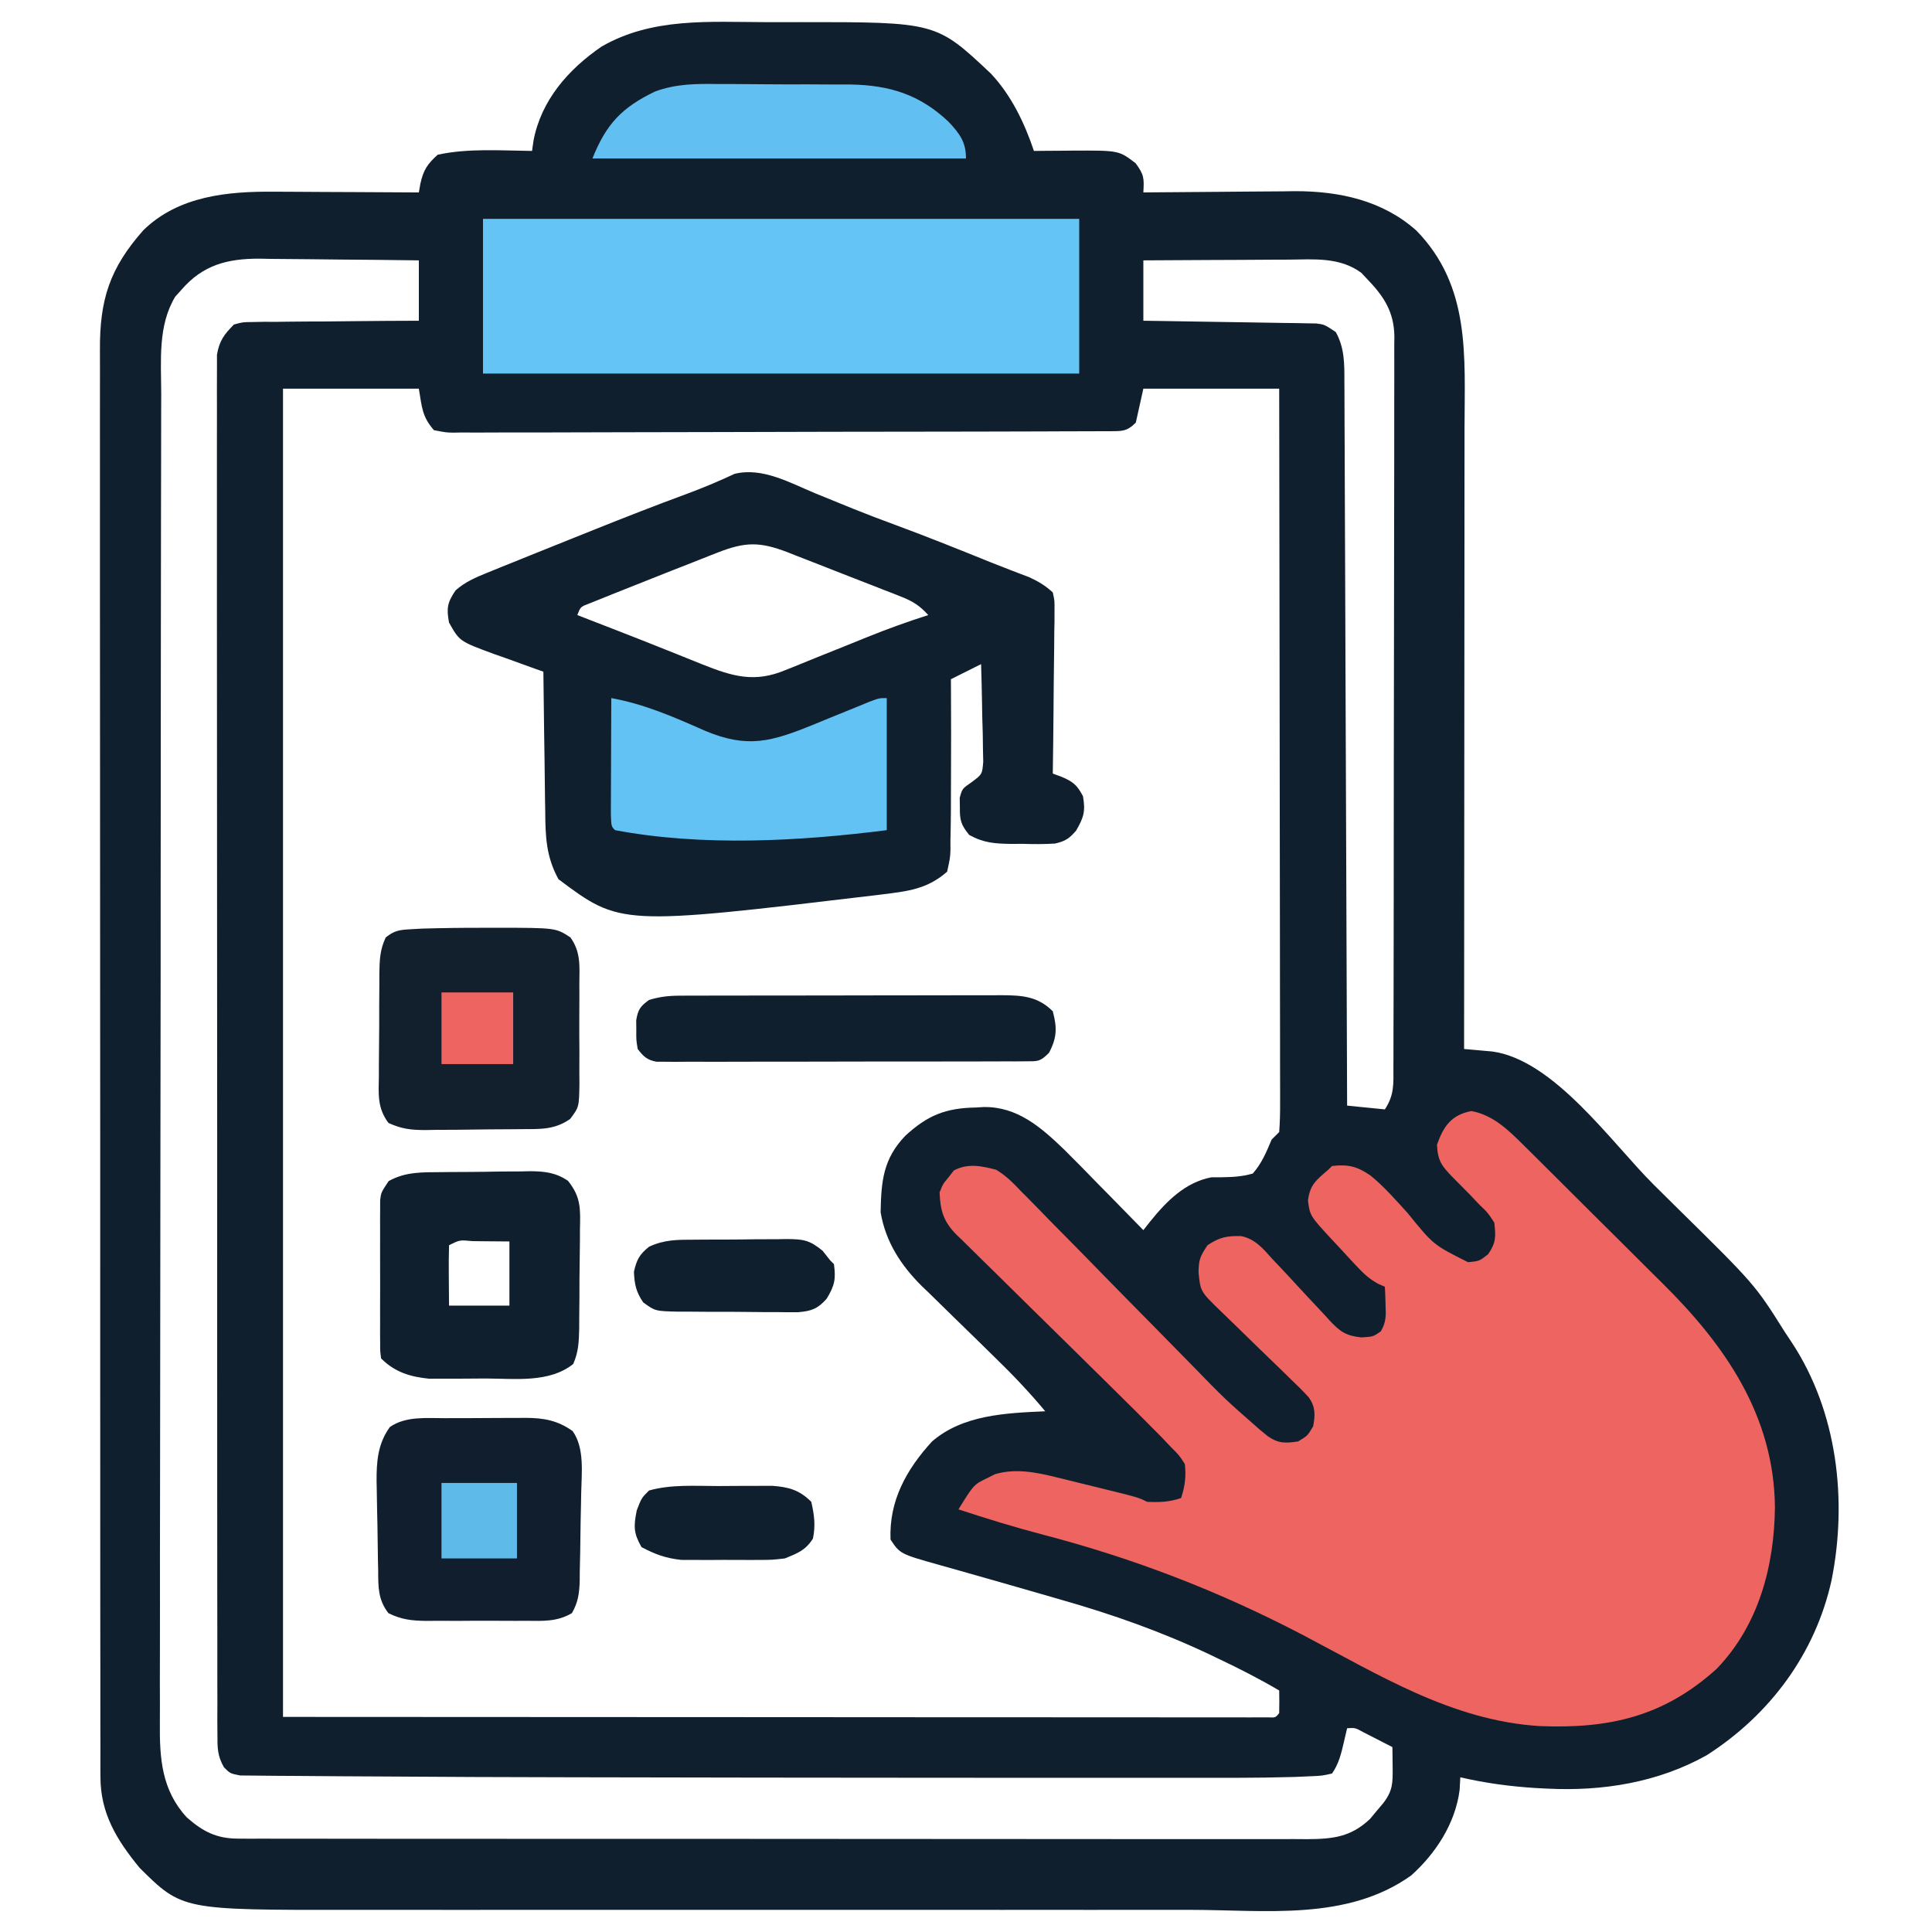
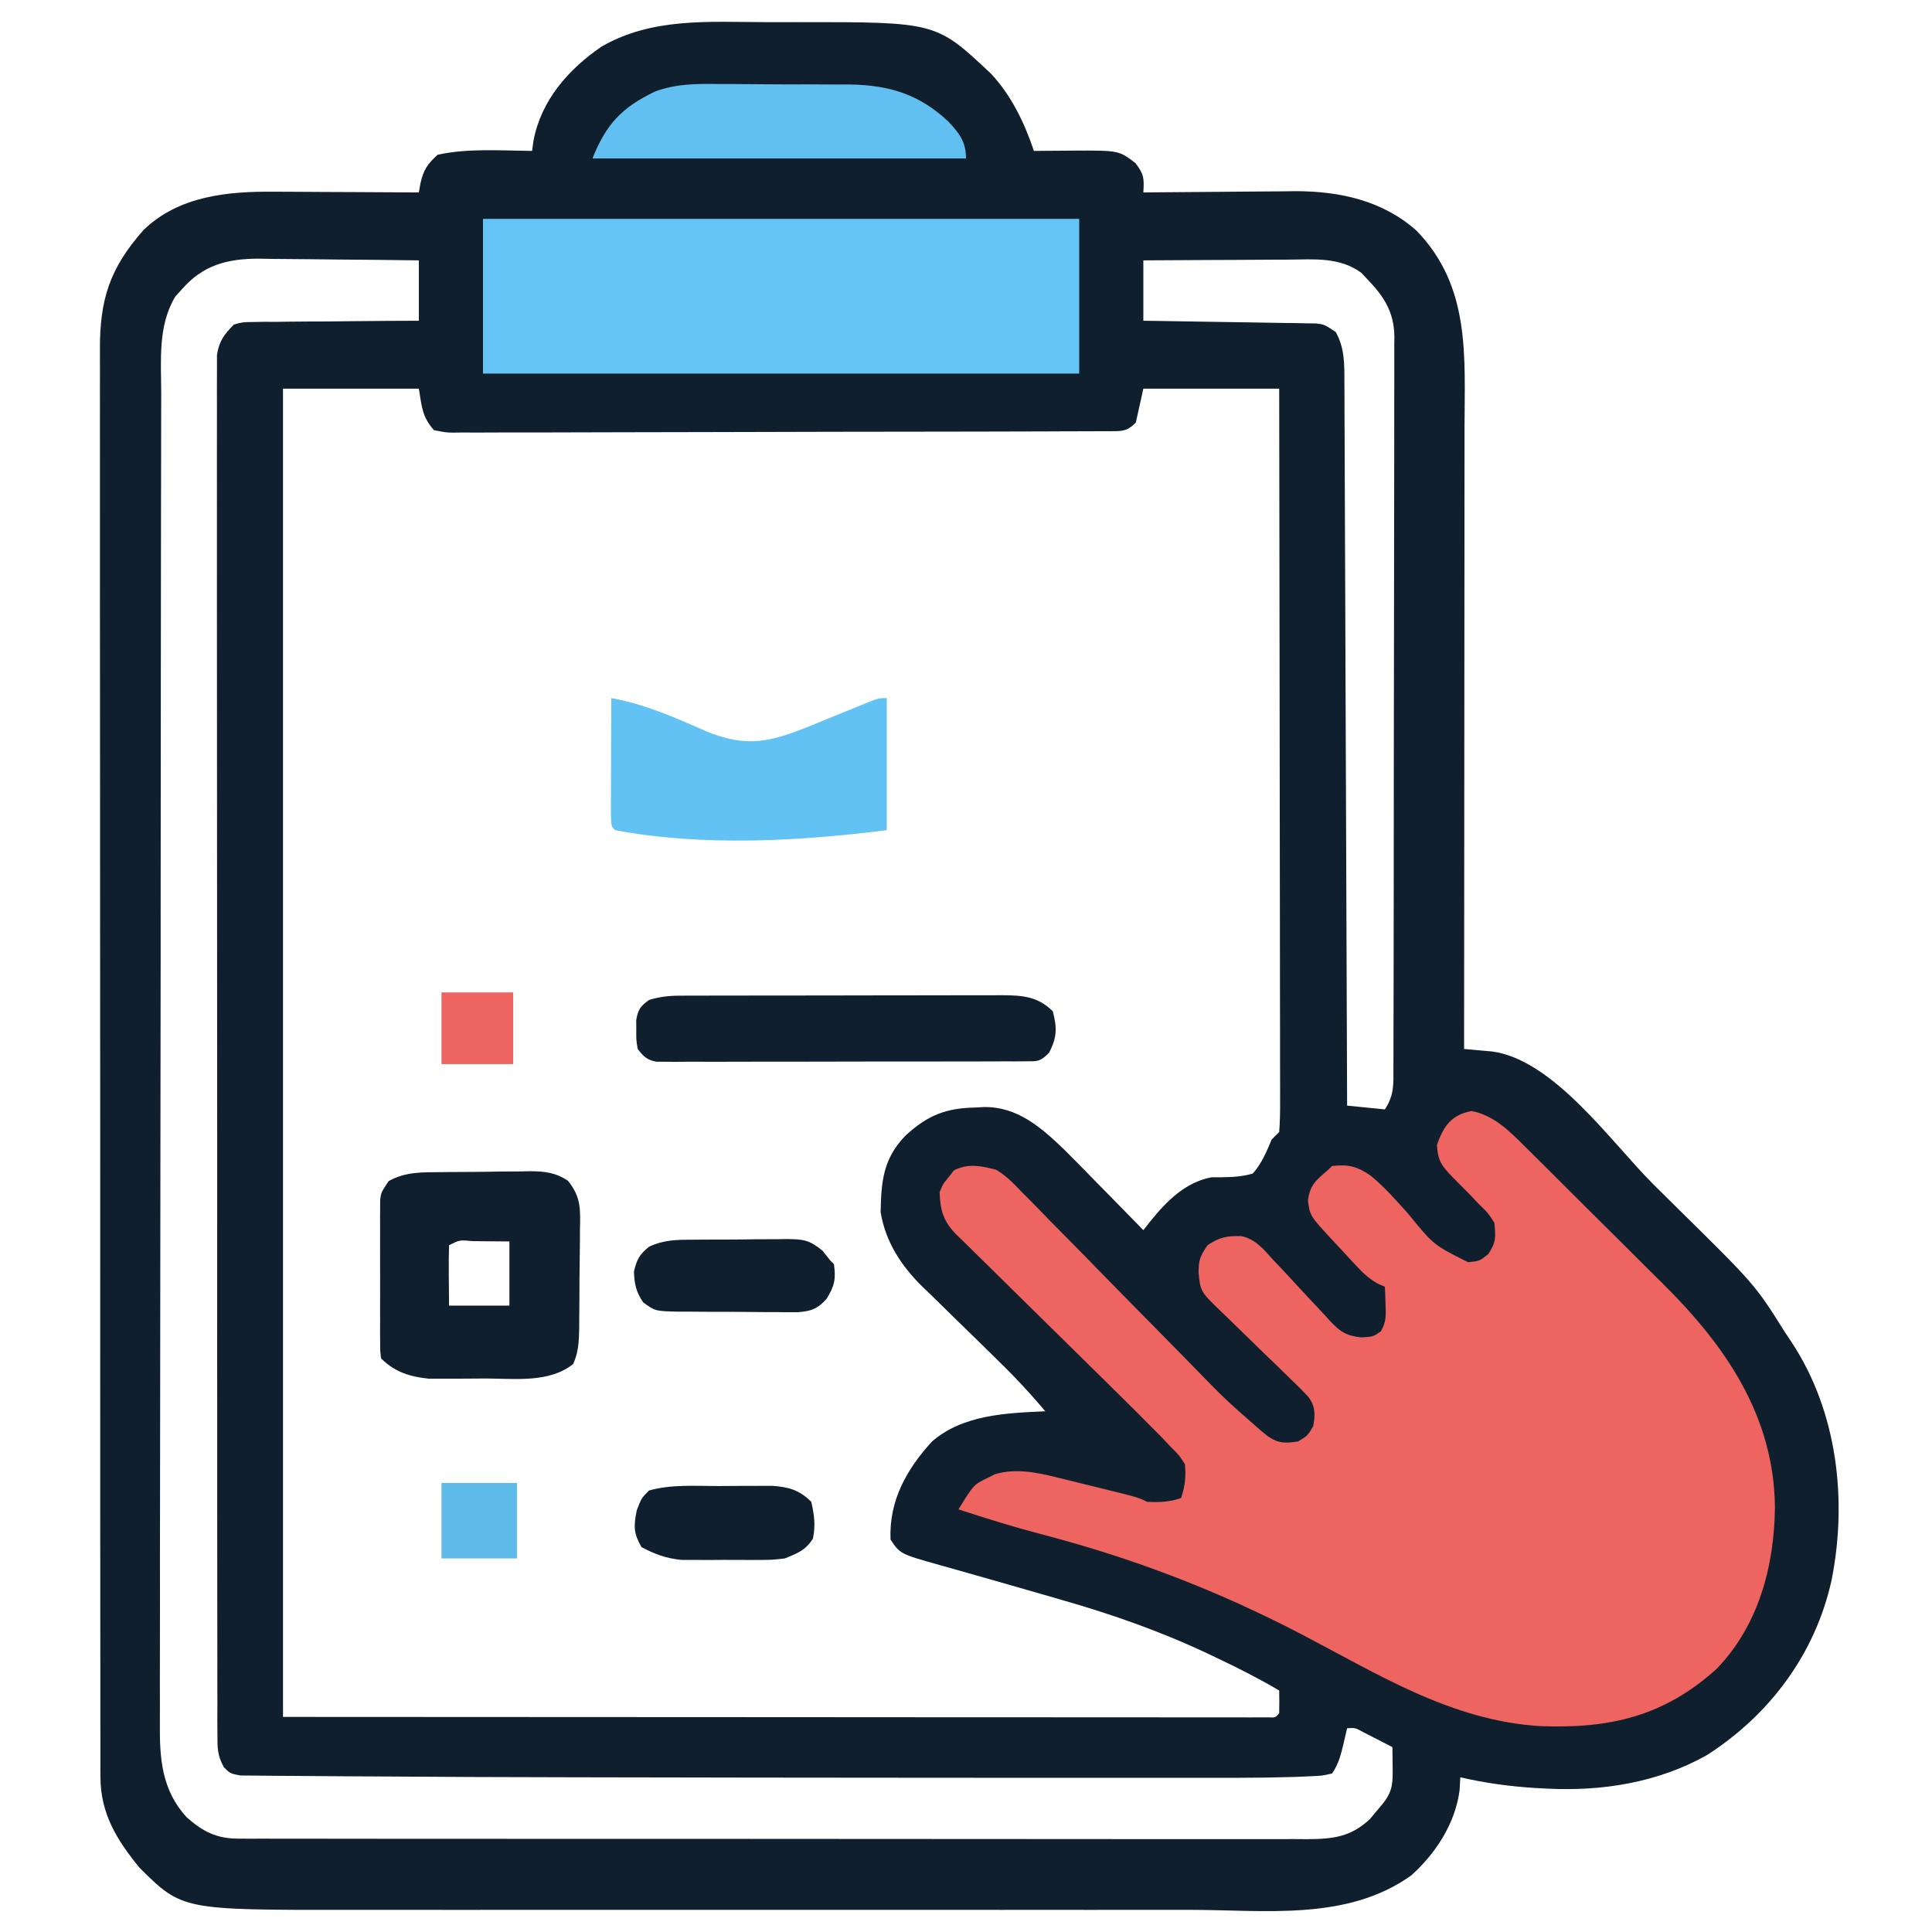
<svg xmlns="http://www.w3.org/2000/svg" width="512" height="512">
  <path d="M0 0 C2.938 0.005 5.875 0 8.813 -0.006 C45.103 -0.025 45.103 -0.025 59.619 13.646 C64.979 19.337 68.553 26.761 71.01 34.13 C72.156 34.119 73.302 34.107 74.483 34.095 C76.013 34.086 77.543 34.077 79.073 34.068 C79.825 34.059 80.577 34.051 81.352 34.042 C93.521 33.99 93.521 33.99 97.948 37.38 C100.256 40.459 100.214 41.441 100.01 45.13 C100.597 45.124 101.184 45.117 101.789 45.11 C107.955 45.043 114.12 44.998 120.286 44.966 C122.581 44.951 124.875 44.93 127.17 44.904 C130.486 44.867 133.803 44.851 137.119 44.837 C138.129 44.822 139.139 44.806 140.18 44.79 C151.979 44.788 163.422 47.245 172.389 55.255 C186.737 70.005 185.166 88.393 185.124 107.519 C185.123 109.324 185.123 111.129 185.124 112.934 C185.124 117.79 185.118 122.646 185.111 127.503 C185.105 132.594 185.105 137.686 185.103 142.777 C185.1 152.4 185.092 162.022 185.082 171.644 C185.071 182.606 185.065 193.569 185.06 204.532 C185.05 227.064 185.032 249.597 185.01 272.13 C185.688 272.187 186.365 272.244 187.063 272.303 C187.957 272.384 188.851 272.465 189.772 272.548 C190.656 272.626 191.54 272.704 192.45 272.783 C208.825 275.003 224.063 296.933 235.24 308.065 C237.211 310.028 239.188 311.984 241.171 313.935 C262.071 334.508 262.071 334.508 270.01 347.13 C270.607 348.028 271.205 348.926 271.82 349.851 C283.939 368.235 286.64 391.712 282.385 412.943 C278.082 432.403 266 448.623 249.272 459.306 C236.37 466.522 221.669 468.879 207.01 468.13 C205.452 468.051 205.452 468.051 203.862 467.97 C197.104 467.537 190.605 466.664 184.01 465.13 C183.917 466.801 183.917 466.801 183.823 468.505 C182.683 477.34 177.552 485.245 171.01 491.13 C154.007 503.275 132.374 500.277 112.447 500.26 C109.788 500.261 107.128 500.263 104.469 500.265 C98.031 500.269 91.592 500.269 85.154 500.266 C79.917 500.263 74.681 500.263 69.444 500.264 C68.321 500.264 68.321 500.264 67.175 500.265 C65.653 500.265 64.132 500.265 62.61 500.266 C48.385 500.268 34.16 500.265 19.935 500.26 C7.756 500.255 -4.423 500.256 -16.602 500.261 C-30.783 500.266 -44.965 500.268 -59.147 500.265 C-60.661 500.265 -62.176 500.264 -63.691 500.264 C-64.436 500.264 -65.182 500.264 -65.949 500.264 C-71.175 500.263 -76.4 500.264 -81.626 500.267 C-88.001 500.269 -94.376 500.269 -100.751 500.263 C-103.998 500.261 -107.244 500.26 -110.49 500.263 C-154.728 500.298 -154.728 500.298 -165.99 489.13 C-172.028 481.78 -176.362 474.731 -176.37 465.063 C-176.375 464.384 -176.38 463.705 -176.384 463.005 C-176.396 460.737 -176.387 458.47 -176.378 456.202 C-176.382 454.556 -176.387 452.911 -176.394 451.265 C-176.408 446.749 -176.404 442.233 -176.397 437.717 C-176.392 432.845 -176.405 427.972 -176.415 423.099 C-176.432 413.555 -176.433 404.012 -176.428 394.468 C-176.424 386.71 -176.425 378.953 -176.43 371.196 C-176.431 370.092 -176.432 368.988 -176.433 367.851 C-176.434 365.609 -176.436 363.366 -176.437 361.124 C-176.451 340.092 -176.446 319.06 -176.434 298.029 C-176.424 278.788 -176.437 259.547 -176.461 240.305 C-176.485 220.549 -176.495 200.793 -176.488 181.037 C-176.485 169.945 -176.487 158.853 -176.505 147.761 C-176.519 138.319 -176.52 128.876 -176.503 119.434 C-176.494 114.616 -176.492 109.799 -176.507 104.982 C-176.521 100.57 -176.516 96.159 -176.497 91.747 C-176.493 90.153 -176.496 88.559 -176.507 86.965 C-176.588 73.534 -173.926 65.226 -164.99 55.13 C-155.625 46.012 -142.58 44.813 -130.174 44.935 C-129.077 44.938 -127.979 44.941 -126.849 44.944 C-123.375 44.955 -119.901 44.98 -116.427 45.005 C-114.06 45.015 -111.692 45.025 -109.324 45.033 C-103.546 45.055 -97.768 45.088 -91.99 45.13 C-91.856 44.362 -91.722 43.594 -91.584 42.802 C-90.781 39.19 -89.751 37.615 -86.99 35.13 C-78.899 33.377 -70.245 34.039 -61.99 34.13 C-61.865 33.238 -61.74 32.346 -61.611 31.427 C-59.595 20.726 -52.38 12.503 -43.552 6.462 C-30.112 -1.279 -15.043 -0.033 0 0 Z M-154.865 70.88 C-155.419 71.494 -155.974 72.108 -156.545 72.74 C-161.215 80.465 -160.28 89.791 -160.264 98.489 C-160.269 100.061 -160.274 101.632 -160.28 103.203 C-160.294 107.51 -160.296 111.817 -160.295 116.123 C-160.297 120.772 -160.31 125.421 -160.322 130.07 C-160.344 140.229 -160.352 150.388 -160.357 160.547 C-160.361 166.892 -160.367 173.237 -160.374 179.581 C-160.394 197.154 -160.41 214.726 -160.413 232.298 C-160.414 233.422 -160.414 234.546 -160.414 235.704 C-160.414 237.982 -160.415 240.26 -160.415 242.538 C-160.415 243.669 -160.415 244.8 -160.416 245.965 C-160.416 247.098 -160.416 248.23 -160.416 249.396 C-160.42 267.751 -160.447 286.105 -160.484 304.46 C-160.522 323.311 -160.541 342.162 -160.542 361.013 C-160.542 371.595 -160.551 382.176 -160.58 392.758 C-160.604 401.766 -160.612 410.774 -160.597 419.782 C-160.589 424.377 -160.59 428.971 -160.613 433.566 C-160.634 437.775 -160.631 441.984 -160.61 446.194 C-160.607 447.713 -160.611 449.233 -160.626 450.752 C-160.708 460.137 -160.152 468.543 -153.477 475.769 C-149.174 479.551 -145.573 481.379 -139.876 481.385 C-138.837 481.391 -137.799 481.397 -136.728 481.403 C-135.588 481.399 -134.448 481.395 -133.274 481.391 C-131.456 481.397 -131.456 481.397 -129.601 481.403 C-126.236 481.411 -122.87 481.411 -119.504 481.406 C-115.875 481.404 -112.246 481.413 -108.617 481.421 C-101.506 481.433 -94.395 481.435 -87.284 481.433 C-81.505 481.431 -75.725 481.433 -69.946 481.437 C-69.124 481.438 -68.302 481.438 -67.455 481.439 C-65.785 481.44 -64.115 481.441 -62.446 481.442 C-46.779 481.453 -31.112 481.451 -15.446 481.445 C-1.111 481.44 13.225 481.451 27.56 481.47 C42.275 481.489 56.99 481.498 71.705 481.494 C79.969 481.492 88.232 481.495 96.495 481.509 C103.53 481.521 110.565 481.522 117.599 481.51 C121.189 481.504 124.779 481.503 128.368 481.515 C132.259 481.528 136.149 481.517 140.04 481.505 C141.176 481.512 142.311 481.519 143.481 481.527 C150.217 481.48 155 480.982 160.092 476.158 C160.663 475.468 161.234 474.778 161.823 474.068 C162.698 473.03 162.698 473.03 163.592 471.97 C166.121 468.688 166.12 466.601 166.073 462.505 C166.063 461.502 166.054 460.5 166.045 459.466 C166.034 458.695 166.022 457.925 166.01 457.13 C164.388 456.292 162.762 455.46 161.135 454.63 C159.778 453.934 159.778 453.934 158.393 453.224 C156.144 451.991 156.144 451.991 154.01 452.13 C153.721 453.368 153.433 454.605 153.135 455.88 C152.432 458.895 151.796 461.58 150.01 464.13 C147.353 464.735 147.353 464.735 143.954 464.872 C142.685 464.928 141.416 464.983 140.108 465.04 C138.742 465.074 137.376 465.104 136.01 465.13 C134.699 465.157 133.387 465.183 132.036 465.21 C127.662 465.271 123.289 465.266 118.914 465.26 C117.239 465.261 115.563 465.263 113.888 465.265 C109.355 465.269 104.822 465.268 100.289 465.265 C96.446 465.263 92.603 465.265 88.76 465.266 C76.386 465.272 64.011 465.266 51.636 465.258 C48.454 465.255 45.271 465.254 42.088 465.252 C12.586 465.237 -16.916 465.199 -46.419 465.136 C-48.881 465.131 -51.344 465.126 -53.806 465.121 C-69.572 465.089 -85.338 465.04 -101.104 464.921 C-104.929 464.892 -108.753 464.872 -112.577 464.86 C-116.9 464.845 -121.222 464.812 -125.544 464.762 C-127.056 464.748 -128.568 464.739 -130.08 464.738 C-132.07 464.736 -134.059 464.707 -136.048 464.676 C-137.136 464.667 -138.223 464.659 -139.343 464.649 C-141.99 464.13 -141.99 464.13 -143.632 462.494 C-145.394 459.427 -145.367 457.328 -145.37 453.796 C-145.379 452.484 -145.387 451.173 -145.396 449.822 C-145.39 448.364 -145.384 446.905 -145.378 445.447 C-145.382 443.9 -145.387 442.353 -145.394 440.806 C-145.408 436.55 -145.404 432.293 -145.397 428.036 C-145.392 423.447 -145.405 418.859 -145.415 414.271 C-145.432 405.279 -145.433 396.288 -145.428 387.296 C-145.424 379.99 -145.425 372.684 -145.43 365.377 C-145.431 364.339 -145.432 363.3 -145.433 362.229 C-145.434 360.119 -145.436 358.009 -145.437 355.899 C-145.451 336.099 -145.446 316.299 -145.434 296.498 C-145.424 278.373 -145.437 260.248 -145.461 242.123 C-145.485 223.524 -145.495 204.925 -145.488 186.325 C-145.485 175.879 -145.487 165.432 -145.505 154.985 C-145.519 146.092 -145.52 137.199 -145.503 128.306 C-145.494 123.767 -145.492 119.228 -145.507 114.688 C-145.521 110.535 -145.516 106.382 -145.497 102.229 C-145.493 100.724 -145.496 99.22 -145.507 97.715 C-145.52 95.674 -145.506 93.632 -145.491 91.591 C-145.49 90.456 -145.49 89.321 -145.49 88.151 C-144.877 84.45 -143.606 82.773 -140.99 80.13 C-138.649 79.491 -138.649 79.491 -136.038 79.471 C-135.057 79.451 -134.076 79.432 -133.066 79.411 C-131.489 79.417 -131.489 79.417 -129.881 79.423 C-128.799 79.408 -127.717 79.393 -126.602 79.378 C-123.148 79.335 -119.694 79.326 -116.24 79.318 C-113.898 79.295 -111.555 79.269 -109.213 79.242 C-103.472 79.179 -97.731 79.146 -91.99 79.13 C-91.99 73.85 -91.99 68.57 -91.99 63.13 C-99.107 63.031 -106.223 62.959 -113.34 62.911 C-115.759 62.891 -118.178 62.863 -120.597 62.829 C-124.082 62.78 -127.567 62.757 -131.052 62.74 C-132.127 62.719 -133.201 62.698 -134.308 62.677 C-142.634 62.675 -149.18 64.298 -154.865 70.88 Z M100.01 63.13 C100.01 68.41 100.01 73.69 100.01 79.13 C101.448 79.15 102.887 79.17 104.369 79.19 C109.697 79.266 115.025 79.355 120.353 79.448 C122.661 79.486 124.968 79.521 127.276 79.552 C130.59 79.598 133.903 79.656 137.217 79.716 C138.251 79.728 139.286 79.739 140.352 79.751 C141.313 79.771 142.273 79.791 143.263 79.812 C144.532 79.832 144.532 79.832 145.827 79.852 C148.01 80.13 148.01 80.13 151.01 82.13 C153.357 86.369 153.3 90.601 153.288 95.324 C153.297 96.556 153.297 96.556 153.306 97.812 C153.323 100.561 153.326 103.309 153.329 106.057 C153.338 108.029 153.348 110 153.359 111.971 C153.387 117.322 153.402 122.672 153.415 128.023 C153.43 133.615 153.457 139.207 153.483 144.799 C153.53 155.389 153.566 165.978 153.599 176.567 C153.638 188.623 153.687 200.678 153.737 212.734 C153.841 237.532 153.93 262.331 154.01 287.13 C157.31 287.46 160.61 287.79 164.01 288.13 C166.54 284.336 166.295 281.31 166.277 276.913 C166.284 275.642 166.284 275.642 166.291 274.345 C166.304 271.493 166.302 268.642 166.301 265.791 C166.307 263.751 166.313 261.711 166.321 259.671 C166.339 254.122 166.343 248.572 166.345 243.023 C166.346 238.393 166.354 233.763 166.361 229.133 C166.377 218.211 166.382 207.289 166.381 196.366 C166.379 185.094 166.401 173.821 166.432 162.549 C166.458 152.876 166.469 143.204 166.468 133.532 C166.467 127.752 166.473 121.973 166.494 116.194 C166.513 110.758 166.514 105.322 166.499 99.886 C166.497 97.89 166.502 95.895 166.514 93.899 C166.529 91.175 166.52 88.452 166.504 85.728 C166.515 84.938 166.525 84.149 166.536 83.335 C166.453 76.725 163.713 72.588 159.135 67.88 C158.684 67.401 158.233 66.921 157.768 66.427 C152.056 62.213 145.23 62.87 138.487 62.935 C137.385 62.938 136.284 62.941 135.149 62.944 C131.644 62.955 128.14 62.98 124.635 63.005 C122.254 63.015 119.872 63.025 117.49 63.033 C111.664 63.055 105.837 63.089 100.01 63.13 Z M-127.99 97.13 C-127.99 213.29 -127.99 329.45 -127.99 449.13 C-84.616 449.151 -41.241 449.172 3.448 449.193 C24.03 449.207 24.03 449.207 45.027 449.22 C57.273 449.224 57.273 449.224 69.518 449.226 C74.994 449.227 80.469 449.23 85.945 449.236 C92.252 449.242 98.56 449.245 104.867 449.244 C108.097 449.243 111.327 449.245 114.557 449.25 C118.006 449.255 121.456 449.253 124.905 449.251 C125.925 449.254 126.945 449.256 127.997 449.259 C129.374 449.256 129.374 449.256 130.78 449.253 C131.578 449.254 132.377 449.254 133.199 449.255 C135.031 449.328 135.031 449.328 136.01 448.13 C136.051 446.131 136.053 444.13 136.01 442.13 C130.791 439.063 125.482 436.342 120.01 433.755 C119.261 433.394 118.512 433.033 117.74 432.662 C104.956 426.598 91.969 422.003 78.385 418.13 C76.891 417.698 75.397 417.265 73.904 416.832 C67.379 414.941 60.845 413.082 54.311 411.224 C53.345 410.95 52.38 410.675 51.385 410.392 C49.654 409.902 47.922 409.414 46.189 408.931 C35.55 405.94 35.55 405.94 33.01 402.13 C32.583 391.825 37.249 383.519 44.01 376.13 C52.229 369.032 63.626 368.609 74.01 368.13 C69.781 363.06 65.341 358.388 60.6 353.798 C59.183 352.409 57.767 351.019 56.352 349.628 C54.15 347.47 51.945 345.316 49.729 343.172 C47.57 341.08 45.428 338.972 43.287 336.861 C42.304 335.921 42.304 335.921 41.301 334.963 C35.736 329.429 31.692 323.203 30.381 315.373 C30.544 307.104 31.069 301.269 36.881 295.166 C42.787 289.706 47.606 287.754 55.698 287.63 C56.354 287.589 57.011 287.548 57.688 287.505 C66.577 287.368 72.83 292.824 78.943 298.697 C81.881 301.594 84.76 304.546 87.635 307.505 C88.841 308.732 90.048 309.957 91.256 311.181 C94.185 314.154 97.101 317.138 100.01 320.13 C100.63 319.346 101.25 318.561 101.889 317.752 C106.216 312.404 111.085 307.488 118.01 306.13 C118.881 306.127 119.753 306.123 120.651 306.119 C123.631 306.067 126.142 305.961 129.01 305.13 C131.412 302.396 132.603 299.45 134.01 296.13 C134.67 295.47 135.33 294.81 136.01 294.13 C136.203 291.522 136.271 289.02 136.251 286.411 C136.252 285.605 136.254 284.799 136.256 283.968 C136.259 281.252 136.248 278.536 136.237 275.819 C136.236 273.878 136.237 271.937 136.238 269.996 C136.239 264.713 136.227 259.43 136.213 254.148 C136.2 248.632 136.199 243.116 136.197 237.6 C136.191 227.148 136.174 216.697 136.154 206.246 C136.132 194.35 136.121 182.454 136.111 170.558 C136.09 146.082 136.054 121.606 136.01 97.13 C124.13 97.13 112.25 97.13 100.01 97.13 C99.35 100.1 98.69 103.07 98.01 106.13 C95.576 108.565 94.272 108.375 90.95 108.412 C90.242 108.409 89.534 108.407 88.804 108.405 C87.678 108.412 87.678 108.412 86.529 108.42 C83.999 108.435 81.47 108.436 78.94 108.437 C77.132 108.444 75.324 108.453 73.515 108.462 C68.594 108.484 63.673 108.493 58.751 108.498 C55.679 108.501 52.607 108.508 49.536 108.515 C38.827 108.539 28.119 108.552 17.411 108.556 C7.415 108.56 -2.58 108.589 -12.575 108.631 C-21.146 108.666 -29.716 108.681 -38.287 108.682 C-43.411 108.683 -48.534 108.692 -53.658 108.72 C-58.475 108.746 -63.292 108.749 -68.109 108.732 C-69.88 108.731 -71.651 108.737 -73.422 108.753 C-75.835 108.774 -78.245 108.763 -80.657 108.745 C-81.363 108.758 -82.069 108.772 -82.796 108.785 C-84.753 108.751 -84.753 108.751 -87.99 108.13 C-91.143 104.532 -91.168 102.06 -91.99 97.13 C-103.87 97.13 -115.75 97.13 -127.99 97.13 Z " fill="#101F2D" transform="translate(202.99,5.87)" />
  <path d="M0 0 C6.001 1.102 10.142 5.388 14.358 9.568 C14.85 10.053 15.342 10.538 15.849 11.038 C17.462 12.632 19.067 14.234 20.672 15.836 C21.805 16.963 22.938 18.089 24.072 19.216 C26.446 21.578 28.815 23.944 31.183 26.312 C34.182 29.312 37.195 32.298 40.212 35.28 C42.56 37.605 44.898 39.94 47.234 42.277 C48.339 43.379 49.447 44.478 50.558 45.574 C67.241 62.043 80.211 80.737 80.438 105 C80.277 120.591 76.122 136.318 64.977 147.832 C50.996 160.472 36.531 163.736 18.105 162.996 C-5.284 161.539 -24.702 149.281 -45.082 138.631 C-67.275 127.088 -89.558 118.517 -113.754 112.207 C-121.233 110.247 -128.591 107.971 -135.938 105.562 C-131.864 98.97 -131.864 98.97 -128.125 97.188 C-127.187 96.712 -127.187 96.712 -126.23 96.227 C-120.75 94.64 -115.402 95.724 -109.98 97.059 C-108.704 97.37 -107.427 97.681 -106.111 98.002 C-105.457 98.166 -104.803 98.33 -104.129 98.498 C-102.115 99.003 -100.098 99.495 -98.08 99.986 C-88.254 102.404 -88.254 102.404 -85.938 103.562 C-82.559 103.706 -80.164 103.638 -76.938 102.562 C-75.905 99.441 -75.579 96.84 -75.938 93.562 C-77.444 91.215 -77.444 91.215 -79.637 89.04 C-80.463 88.168 -81.289 87.296 -82.14 86.398 C-86.738 81.738 -91.365 77.112 -96.044 72.533 C-99.116 69.524 -102.172 66.497 -105.23 63.475 C-109.098 59.655 -112.971 55.84 -116.858 52.04 C-120.026 48.942 -123.179 45.83 -126.323 42.707 C-127.517 41.527 -128.716 40.352 -129.921 39.183 C-131.601 37.551 -133.261 35.902 -134.918 34.247 C-135.415 33.774 -135.911 33.3 -136.423 32.813 C-139.902 29.281 -140.743 26.469 -140.938 21.562 C-140.039 19.312 -140.039 19.312 -138.562 17.562 C-137.87 16.665 -137.87 16.665 -137.164 15.75 C-133.486 13.788 -129.882 14.527 -125.938 15.562 C-123.349 17.107 -121.415 19.075 -119.351 21.256 C-118.758 21.85 -118.165 22.444 -117.554 23.055 C-115.609 25.011 -113.694 26.993 -111.777 28.977 C-110.421 30.35 -109.063 31.722 -107.703 33.092 C-104.133 36.699 -100.586 40.328 -97.045 43.964 C-92.755 48.36 -88.438 52.729 -84.124 57.102 C-80.764 60.508 -77.408 63.918 -74.066 67.342 C-65.342 76.317 -65.342 76.317 -55.938 84.562 C-54.936 85.378 -54.936 85.378 -53.914 86.21 C-51.094 88.139 -49.279 88.05 -45.938 87.562 C-43.438 86.062 -43.438 86.062 -41.938 83.562 C-41.388 80.547 -41.283 78.516 -43.063 75.923 C-44.722 74.099 -46.455 72.398 -48.246 70.703 C-48.887 70.073 -49.529 69.442 -50.189 68.793 C-52.238 66.785 -54.305 64.798 -56.375 62.812 C-58.437 60.808 -60.494 58.8 -62.55 56.789 C-63.83 55.541 -65.114 54.296 -66.403 53.057 C-71.813 47.828 -71.813 47.828 -72.312 42.75 C-72.251 39.361 -71.926 38.546 -69.938 35.562 C-66.761 33.445 -64.789 33.035 -61 33.143 C-57.288 33.898 -55.125 36.538 -52.715 39.25 C-52.166 39.827 -51.616 40.404 -51.051 40.999 C-49.305 42.835 -47.588 44.695 -45.875 46.562 C-44.158 48.429 -42.435 50.288 -40.689 52.126 C-39.605 53.267 -38.537 54.424 -37.489 55.598 C-34.698 58.539 -33.263 59.525 -29.177 59.991 C-26.03 59.797 -26.03 59.797 -24.012 58.387 C-22.567 55.933 -22.64 54.203 -22.75 51.375 C-22.777 50.474 -22.804 49.573 -22.832 48.645 C-22.867 47.957 -22.902 47.27 -22.938 46.562 C-23.815 46.18 -23.815 46.18 -24.71 45.789 C-27.162 44.439 -28.673 42.984 -30.574 40.938 C-31.234 40.231 -31.893 39.525 -32.572 38.797 C-33.25 38.06 -33.927 37.322 -34.625 36.562 C-35.314 35.825 -36.003 35.088 -36.713 34.328 C-42.773 27.797 -42.773 27.797 -43.312 23.75 C-42.817 19.539 -41.094 18.257 -37.938 15.562 C-37.608 15.232 -37.278 14.902 -36.938 14.562 C-32.634 14.062 -30.194 14.68 -26.661 17.152 C-23.055 20.103 -20.003 23.622 -16.875 27.062 C-10.067 35.465 -10.067 35.465 -0.875 40.062 C2.125 39.762 2.125 39.762 4.438 37.938 C6.553 34.846 6.483 33.26 6.062 29.562 C4.343 26.939 4.343 26.939 1.938 24.625 C1.123 23.764 0.308 22.903 -0.531 22.016 C-1.981 20.538 -3.437 19.067 -4.906 17.609 C-7.853 14.524 -8.897 13.341 -9.125 8.938 C-7.388 4.001 -5.308 1.016 0 0 Z " fill="#ED6460" transform="translate(389.938,294.438)" />
-   <path d="M0 0 C2.252 0.919 4.505 1.837 6.758 2.754 C7.845 3.198 8.932 3.641 10.052 4.098 C13.803 5.611 17.579 7.043 21.375 8.438 C29.86 11.578 38.252 14.941 46.636 18.341 C48.334 19.021 50.038 19.686 51.747 20.339 C52.627 20.678 53.507 21.018 54.414 21.367 C55.209 21.669 56.004 21.97 56.823 22.281 C59.278 23.412 61.066 24.481 63.062 26.312 C63.544 28.496 63.544 28.496 63.517 31.059 C63.516 32.02 63.516 32.981 63.516 33.971 C63.495 35.005 63.474 36.04 63.453 37.105 C63.447 38.167 63.442 39.228 63.436 40.321 C63.414 43.715 63.363 47.107 63.312 50.5 C63.292 52.799 63.274 55.098 63.258 57.396 C63.214 63.036 63.147 68.674 63.062 74.312 C63.85 74.606 64.638 74.9 65.449 75.203 C68.499 76.498 69.523 77.395 71.062 80.312 C71.757 84.303 71.273 85.953 69.219 89.469 C67.407 91.546 66.382 92.239 63.67 92.86 C60.779 93.049 57.958 93.032 55.062 92.938 C54.078 92.944 53.093 92.95 52.078 92.957 C47.703 92.892 44.793 92.713 40.914 90.586 C38.757 87.938 38.386 86.698 38.438 83.312 C38.425 82.467 38.412 81.621 38.398 80.75 C39.062 78.312 39.062 78.312 41.573 76.581 C44.352 74.509 44.352 74.509 44.63 71.196 C44.604 70.002 44.578 68.808 44.551 67.578 C44.535 66.283 44.519 64.987 44.502 63.652 C44.46 62.289 44.418 60.926 44.375 59.562 C44.35 58.184 44.327 56.805 44.307 55.426 C44.248 52.054 44.165 48.684 44.062 45.312 C41.422 46.633 38.782 47.953 36.062 49.312 C36.068 50.147 36.073 50.981 36.078 51.841 C36.123 60.008 36.128 68.173 36.083 76.34 C36.071 78.787 36.062 81.233 36.061 83.679 C36.052 86.455 36.003 89.226 35.938 92 C35.94 92.799 35.943 93.598 35.946 94.421 C35.867 96.637 35.867 96.637 35.062 100.312 C29.878 104.897 24.704 105.494 18.062 106.312 C17.331 106.403 16.599 106.493 15.845 106.586 C-51.52 114.608 -51.52 114.608 -67.938 102.312 C-71.243 96.284 -71.406 90.915 -71.449 84.129 C-71.467 83.073 -71.485 82.018 -71.504 80.93 C-71.558 77.579 -71.592 74.227 -71.625 70.875 C-71.658 68.594 -71.693 66.314 -71.729 64.033 C-71.813 58.46 -71.882 52.886 -71.938 47.312 C-72.553 47.096 -73.168 46.88 -73.802 46.657 C-76.603 45.663 -79.395 44.644 -82.188 43.625 C-83.156 43.285 -84.124 42.946 -85.121 42.596 C-94.144 39.266 -94.144 39.266 -96.938 34.312 C-97.654 30.49 -97.385 28.968 -95.188 25.75 C-92.645 23.52 -89.933 22.359 -86.812 21.094 C-85.743 20.658 -84.673 20.222 -83.571 19.773 C-82.372 19.291 -81.173 18.809 -79.938 18.312 C-78.604 17.773 -77.27 17.233 -75.937 16.694 C-72.28 15.216 -68.619 13.748 -64.958 12.283 C-62.704 11.382 -60.452 10.477 -58.199 9.572 C-50.239 6.383 -42.26 3.263 -34.212 0.301 C-29.802 -1.33 -25.504 -3.129 -21.246 -5.121 C-13.91 -6.921 -6.614 -2.748 0 0 Z M-25.785 15.762 C-26.438 16.016 -27.09 16.271 -27.763 16.533 C-29.845 17.347 -31.922 18.174 -34 19 C-35.369 19.537 -36.738 20.072 -38.107 20.607 C-41.428 21.909 -44.742 23.227 -48.052 24.557 C-49.891 25.294 -51.732 26.023 -53.574 26.752 C-54.662 27.191 -55.75 27.63 -56.871 28.082 C-57.829 28.466 -58.788 28.85 -59.775 29.245 C-62.092 30.118 -62.092 30.118 -62.938 32.312 C-61.389 32.914 -61.389 32.914 -59.809 33.527 C-58.767 33.932 -58.767 33.932 -57.704 34.345 C-56.129 34.957 -54.553 35.568 -52.977 36.178 C-48.263 38.007 -43.559 39.861 -38.867 41.746 C-37.343 42.354 -37.343 42.354 -35.787 42.975 C-33.796 43.77 -31.807 44.571 -29.82 45.379 C-21.804 48.566 -15.993 50.34 -7.75 46.875 C-7.075 46.607 -6.4 46.339 -5.705 46.063 C-3.443 45.162 -1.19 44.237 1.062 43.312 C3.669 42.262 6.277 41.217 8.886 40.174 C10.583 39.493 12.278 38.808 13.971 38.117 C19.273 35.968 24.614 34.055 30.062 32.312 C27.901 29.911 26.036 28.681 23.038 27.503 C22.233 27.183 21.429 26.863 20.6 26.533 C19.734 26.199 18.868 25.864 17.977 25.52 C17.083 25.169 16.189 24.818 15.268 24.456 C13.378 23.717 11.487 22.982 9.594 22.25 C6.701 21.13 3.815 19.993 0.93 18.854 C-0.908 18.137 -2.747 17.421 -4.586 16.707 C-5.448 16.366 -6.309 16.026 -7.197 15.675 C-14.508 12.874 -18.363 12.84 -25.785 15.762 Z " fill="#101F2E" transform="translate(215.938,130.688)" />
  <path d="M0 0 C52.14 0 104.28 0 158 0 C158 13.53 158 27.06 158 41 C105.86 41 53.72 41 0 41 C0 27.47 0 13.94 0 0 Z " fill="#64C4F6" transform="translate(128,58)" />
-   <path d="M0 0 C0.758 -0.003 1.516 -0.007 2.297 -0.01 C3.894 -0.015 5.491 -0.017 7.087 -0.017 C9.523 -0.02 11.959 -0.038 14.395 -0.057 C15.951 -0.06 17.507 -0.062 19.062 -0.062 C19.787 -0.07 20.511 -0.077 21.257 -0.084 C26.125 -0.062 29.794 0.57 33.781 3.418 C37.008 7.935 36.149 14.593 36.051 19.926 C36.037 20.751 36.023 21.577 36.008 22.427 C35.975 24.164 35.939 25.9 35.899 27.636 C35.844 30.291 35.815 32.946 35.787 35.602 C35.752 37.293 35.715 38.984 35.676 40.676 C35.671 41.468 35.667 42.259 35.663 43.075 C35.56 46.374 35.251 48.786 33.592 51.666 C29.638 53.985 25.917 53.74 21.41 53.699 C20.005 53.705 20.005 53.705 18.571 53.711 C16.592 53.714 14.612 53.706 12.633 53.689 C9.608 53.668 6.585 53.689 3.561 53.715 C1.635 53.712 -0.29 53.707 -2.215 53.699 C-3.117 53.707 -4.019 53.715 -4.949 53.724 C-8.868 53.665 -11.468 53.412 -15.03 51.679 C-17.782 48.115 -17.734 44.789 -17.746 40.457 C-17.766 39.611 -17.786 38.766 -17.806 37.894 C-17.843 36.107 -17.869 34.32 -17.883 32.533 C-17.906 29.809 -17.966 27.087 -18.033 24.363 C-18.065 22.624 -18.094 20.884 -18.121 19.145 C-18.138 18.335 -18.154 17.525 -18.171 16.691 C-18.199 11.448 -17.841 6.753 -14.656 2.355 C-10.47 -0.591 -4.922 0.008 0 0 Z " fill="#101E2D" transform="translate(117.969,375.832)" />
-   <path d="M0 0 C1.685 -0.006 1.685 -0.006 3.404 -0.012 C19.121 0.007 19.121 0.007 22.995 2.568 C25.764 6.463 25.385 10.111 25.344 14.781 C25.348 15.721 25.351 16.66 25.355 17.628 C25.358 19.611 25.351 21.595 25.334 23.579 C25.313 26.614 25.334 29.648 25.359 32.684 C25.357 34.612 25.352 36.54 25.344 38.469 C25.352 39.376 25.36 40.284 25.368 41.218 C25.275 47.51 25.275 47.51 22.904 50.666 C18.668 53.621 14.842 53.321 9.824 53.363 C8.929 53.371 8.034 53.379 7.111 53.388 C5.214 53.402 3.316 53.412 1.419 53.42 C-1.478 53.437 -4.374 53.481 -7.271 53.525 C-9.115 53.536 -10.958 53.544 -12.801 53.551 C-13.666 53.568 -14.53 53.586 -15.421 53.604 C-19.224 53.59 -21.75 53.327 -25.237 51.716 C-28.226 47.745 -27.867 44.095 -27.781 39.25 C-27.781 38.289 -27.781 37.327 -27.781 36.336 C-27.776 34.306 -27.758 32.275 -27.729 30.244 C-27.688 27.136 -27.688 24.03 -27.695 20.922 C-27.685 18.948 -27.672 16.974 -27.656 15 C-27.656 14.071 -27.656 13.141 -27.656 12.184 C-27.589 8.563 -27.533 5.849 -25.962 2.554 C-23.668 0.707 -22.257 0.536 -19.324 0.383 C-18.345 0.328 -17.366 0.273 -16.357 0.216 C-10.902 0.06 -5.457 -0.019 0 0 Z " fill="#121F2D" transform="translate(128.188,245.875)" />
  <path d="M0 0 C0.844 -0.009 1.689 -0.018 2.559 -0.027 C4.34 -0.042 6.121 -0.051 7.902 -0.054 C10.617 -0.066 13.33 -0.116 16.045 -0.166 C17.78 -0.175 19.515 -0.183 21.25 -0.188 C22.46 -0.217 22.46 -0.217 23.694 -0.247 C27.538 -0.216 30.474 0.109 33.707 2.296 C37.172 6.584 37.011 9.761 36.883 15.125 C36.881 16.063 36.88 17.001 36.879 17.967 C36.87 19.945 36.846 21.923 36.809 23.9 C36.754 26.927 36.747 29.951 36.748 32.979 C36.733 34.902 36.716 36.826 36.695 38.75 C36.69 40.106 36.69 40.106 36.685 41.49 C36.607 44.947 36.503 47.665 35.097 50.847 C28.761 55.913 19.617 54.709 11.949 54.687 C9.697 54.684 7.447 54.707 5.195 54.732 C3.746 54.735 2.297 54.735 0.848 54.734 C-0.454 54.737 -1.755 54.74 -3.096 54.743 C-8.095 54.242 -12.165 53.015 -15.809 49.371 C-16.063 47.48 -16.063 47.48 -16.067 45.153 C-16.074 44.282 -16.08 43.41 -16.086 42.513 C-16.082 41.57 -16.078 40.628 -16.074 39.656 C-16.076 38.69 -16.078 37.723 -16.08 36.727 C-16.081 34.68 -16.078 32.633 -16.069 30.586 C-16.059 27.45 -16.069 24.314 -16.082 21.178 C-16.081 19.191 -16.078 17.205 -16.074 15.219 C-16.078 14.278 -16.082 13.337 -16.086 12.368 C-16.08 11.494 -16.074 10.62 -16.067 9.719 C-16.066 8.95 -16.064 8.181 -16.063 7.389 C-15.809 5.371 -15.809 5.371 -13.809 2.371 C-9.392 -0.108 -4.93 0.033 0 0 Z M2.191 19.371 C2.118 22.07 2.099 24.736 2.129 27.434 C2.15 30.053 2.17 32.672 2.191 35.371 C7.471 35.371 12.751 35.371 18.191 35.371 C18.191 29.761 18.191 24.151 18.191 18.371 C15.737 18.35 13.283 18.33 10.754 18.309 C9.98 18.299 9.206 18.29 8.408 18.281 C5.016 17.953 5.016 17.953 2.191 19.371 Z " fill="#101F2D" transform="translate(116.809,310.629)" />
  <path d="M0 0 C8.82 1.603 16.592 5.016 24.762 8.631 C36.136 13.417 42.432 11.566 53.646 7.002 C54.91 6.481 56.174 5.96 57.438 5.438 C59.955 4.41 62.475 3.39 64.996 2.371 C66.101 1.917 67.207 1.462 68.345 0.994 C71 0 71 0 73 0 C73 11.55 73 23.1 73 35 C49.777 37.949 24.161 39.365 1 35 C0 34 0 34 -0.114 30.765 C-0.113 29.332 -0.108 27.898 -0.098 26.465 C-0.096 25.712 -0.095 24.958 -0.093 24.182 C-0.088 21.767 -0.075 19.352 -0.062 16.938 C-0.057 15.304 -0.053 13.671 -0.049 12.037 C-0.038 8.025 -0.021 4.012 0 0 Z " fill="#63C2F4" transform="translate(162,185)" />
  <path d="M0 0 C0.806 -0.004 1.612 -0.009 2.443 -0.013 C3.756 -0.012 3.756 -0.012 5.095 -0.012 C6.024 -0.015 6.953 -0.018 7.91 -0.022 C10.981 -0.031 14.052 -0.033 17.123 -0.034 C19.258 -0.037 21.392 -0.041 23.527 -0.044 C28.002 -0.05 32.476 -0.052 36.951 -0.052 C42.685 -0.051 48.42 -0.065 54.154 -0.082 C58.563 -0.093 62.971 -0.096 67.38 -0.095 C69.494 -0.096 71.609 -0.101 73.723 -0.108 C76.679 -0.118 79.635 -0.115 82.591 -0.109 C83.465 -0.115 84.338 -0.12 85.238 -0.126 C90.665 -0.098 94.882 0.108 98.908 4.134 C100.072 8.499 100.024 11.125 97.908 15.134 C95.513 17.529 95.003 17.386 91.74 17.394 C90.429 17.405 90.429 17.405 89.093 17.416 C88.132 17.413 87.171 17.411 86.182 17.408 C85.172 17.413 84.162 17.419 83.122 17.424 C79.77 17.438 76.419 17.437 73.068 17.434 C70.747 17.438 68.425 17.443 66.103 17.447 C61.232 17.455 56.36 17.455 51.488 17.449 C45.236 17.444 38.983 17.461 32.731 17.484 C27.934 17.498 23.138 17.499 18.342 17.496 C16.036 17.497 13.73 17.502 11.425 17.512 C8.204 17.524 4.984 17.518 1.764 17.506 C0.805 17.514 -0.153 17.521 -1.141 17.529 C-2.017 17.522 -2.893 17.515 -3.796 17.508 C-4.558 17.508 -5.319 17.508 -6.104 17.508 C-8.642 17.03 -9.53 16.154 -11.092 14.134 C-11.49 11.759 -11.49 11.759 -11.467 9.134 C-11.475 8.267 -11.482 7.401 -11.49 6.509 C-11.013 3.663 -10.41 2.812 -8.092 1.134 C-5.344 0.288 -2.867 0.007 0 0 Z " fill="#101F2D" transform="translate(180.092,263.866)" />
  <path d="M0 0 C1.247 -0.001 2.493 -0.002 3.778 -0.003 C6.395 0.002 9.012 0.021 11.628 0.054 C15.614 0.102 19.596 0.095 23.582 0.082 C26.138 0.093 28.694 0.107 31.25 0.125 C32.429 0.123 33.609 0.121 34.824 0.119 C45.269 0.297 53.209 2.767 60.863 9.988 C63.816 13.139 65.492 15.367 65.492 19.727 C32.822 19.727 0.152 19.727 -33.508 19.727 C-29.873 10.64 -25.757 6.214 -16.888 1.968 C-11.266 -0.097 -5.934 -0.093 0 0 Z " fill="#61C0F1" transform="translate(190.508,22.273)" />
  <path d="M0 0 C1.303 -0.011 1.303 -0.011 2.633 -0.023 C4.465 -0.034 6.298 -0.037 8.13 -0.032 C10.929 -0.031 13.725 -0.073 16.523 -0.117 C18.307 -0.122 20.091 -0.125 21.875 -0.125 C22.708 -0.141 23.542 -0.158 24.401 -0.175 C28.807 -0.122 30.415 0.038 33.941 2.943 C34.6 3.777 35.259 4.61 35.938 5.469 C36.432 5.964 36.432 5.964 36.938 6.469 C37.491 10.433 37.117 12.172 35.024 15.63 C32.678 18.291 31.001 18.925 27.486 19.213 C25.719 19.239 23.951 19.231 22.184 19.195 C21.246 19.196 20.308 19.197 19.342 19.198 C17.364 19.194 15.386 19.174 13.408 19.141 C10.381 19.094 7.358 19.1 4.33 19.113 C2.406 19.102 0.482 19.088 -1.441 19.07 C-2.798 19.073 -2.798 19.073 -4.182 19.076 C-10.422 18.935 -10.422 18.935 -13.609 16.615 C-15.501 13.822 -15.925 11.834 -16.062 8.469 C-15.32 5.278 -14.605 3.903 -12.043 1.854 C-7.971 -0.039 -4.441 0.001 0 0 Z " fill="#101F2D" transform="translate(184.062,328.531)" />
  <path d="M0 0 C2.146 -0.002 4.292 -0.02 6.438 -0.039 C7.812 -0.042 9.185 -0.044 10.559 -0.045 C11.8 -0.049 13.041 -0.053 14.319 -0.058 C18.708 0.262 21.526 1.059 24.653 4.185 C25.446 7.687 25.813 10.404 25.09 13.935 C23.093 17.061 21.065 17.778 17.653 19.185 C14.237 19.573 14.237 19.573 10.532 19.584 C9.537 19.588 9.537 19.588 8.523 19.592 C7.128 19.594 5.734 19.589 4.34 19.576 C2.224 19.56 0.11 19.576 -2.005 19.595 C-3.368 19.593 -4.731 19.59 -6.093 19.584 C-7.317 19.58 -8.541 19.577 -9.802 19.573 C-13.991 19.115 -16.622 18.136 -20.347 16.185 C-22.472 12.446 -22.442 10.66 -21.597 6.435 C-20.347 3.185 -20.347 3.185 -18.347 1.185 C-12.415 -0.485 -6.113 -0.001 0 0 Z " fill="#0F1F2D" transform="translate(190.347,393.815)" />
  <path d="M0 0 C6.6 0 13.2 0 20 0 C20 6.6 20 13.2 20 20 C13.4 20 6.8 20 0 20 C0 13.4 0 6.8 0 0 Z " fill="#5EBAE9" transform="translate(117,393)" />
  <path d="M0 0 C6.27 0 12.54 0 19 0 C19 6.27 19 12.54 19 19 C12.73 19 6.46 19 0 19 C0 12.73 0 6.46 0 0 Z " fill="#ED6460" transform="translate(117,263)" />
</svg>